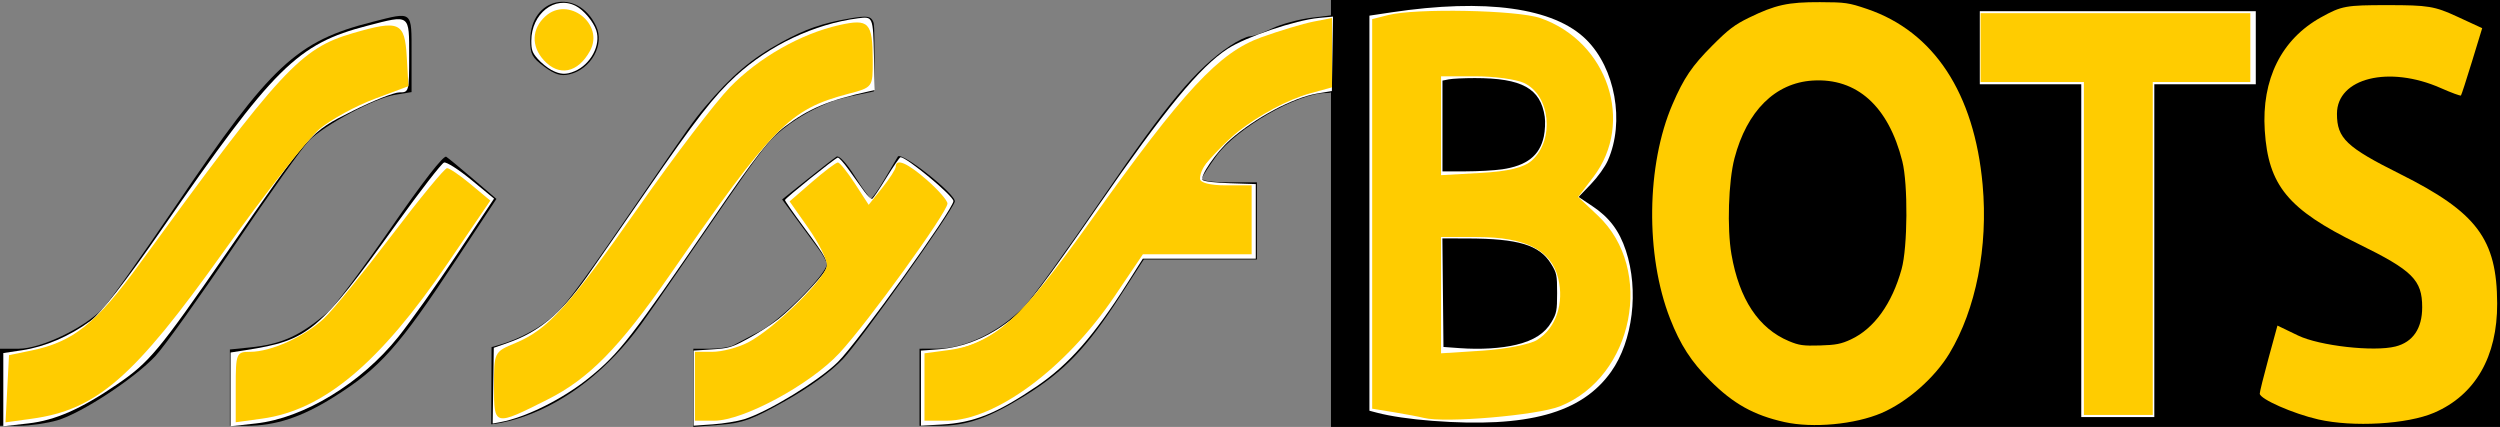
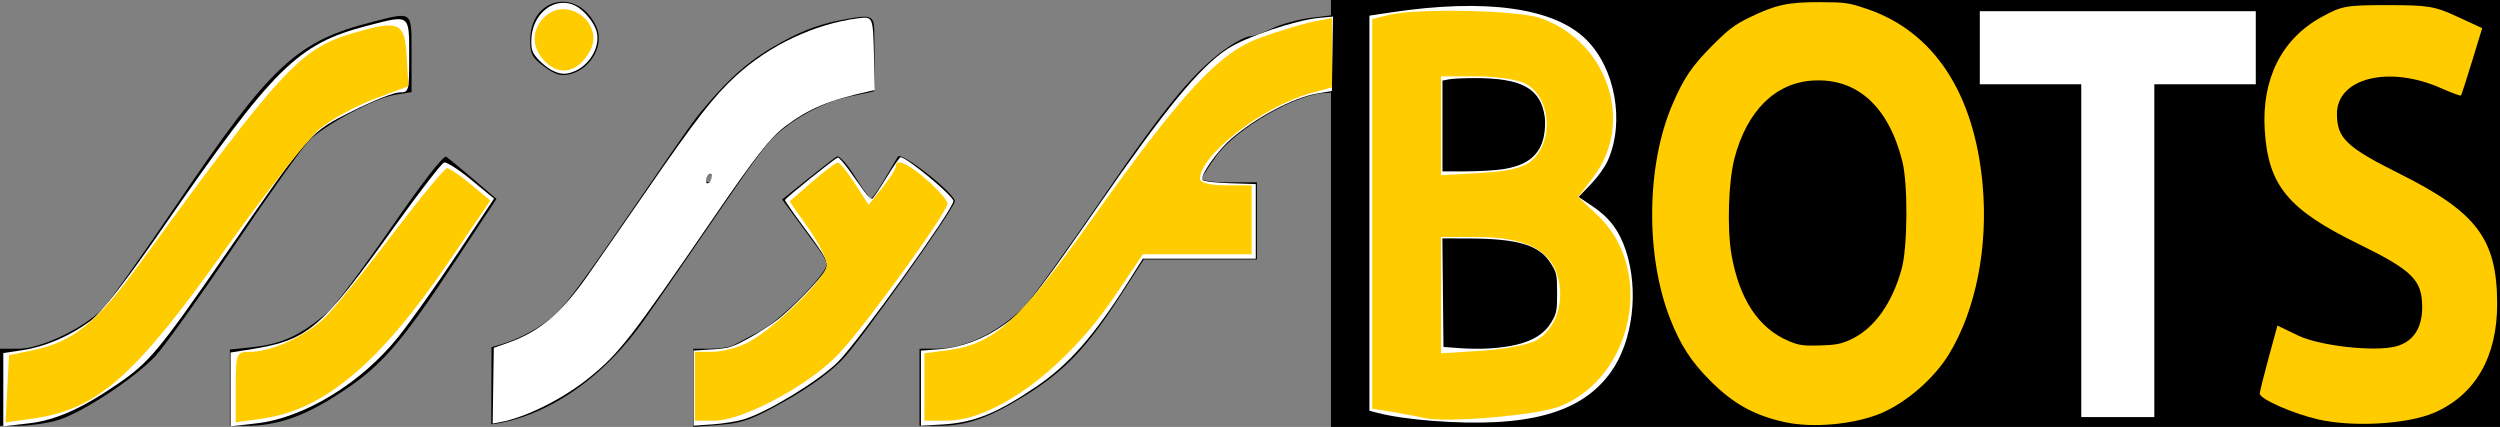
<svg xmlns="http://www.w3.org/2000/svg" xmlns:ns1="http://sodipodi.sourceforge.net/DTD/sodipodi-0.dtd" xmlns:ns2="http://www.inkscape.org/namespaces/inkscape" width="189.963mm" height="32.439mm" viewBox="0 0 538.479 91.952" version="1.2" id="svg1169" ns1:docname="Sisyfbots logo 2.0 Jaune.svg" ns2:version="0.92.5 (2060ec1f9f, 2020-04-08)" ns2:export-filename="/home/olivier/AXLtech/DOC/Logo/Sisyfbots logo 2.0.png" ns2:export-xdpi="96" ns2:export-ydpi="96">
  <rect x="0" y="0" width="538.479" height="91.952" fill="#808080" stroke="none" />
  <ns1:namedview pagecolor="#ffffff" bordercolor="#666666" borderopacity="1" objecttolerance="10" gridtolerance="10" guidetolerance="10" ns2:pageopacity="0" ns2:pageshadow="2" ns2:window-width="1296" ns2:window-height="704" id="namedview1171" showgrid="false" ns2:zoom="0.8579558" ns2:cx="310.79819" ns2:cy="163.68932" ns2:window-x="72" ns2:window-y="27" ns2:window-maximized="1" ns2:current-layer="svg1169" ns2:pagecheckerboard="true" />
  <title id="title815">Qt SVG Document</title>
  <desc id="desc817">Generated with Qt</desc>
  <defs id="defs819" />
  <path style="fill:#000000;stroke-width:0.836" d="m 0,83.413 v -8.305 h 4.045 c 4.75,0 13.984,-4.403 18.065,-8.614 C 23.509,65.051 30.72,54.892 38.135,43.919 58.344,14.011 63.889,8.849 80.262,4.701 89.004,2.487 88.647,2.192 88.647,11.631 v 8.205 l -3.601,0.591 c -4.307,0.707 -14.972,6.384 -18.454,9.824 -1.369,1.352 -8.591,11.507 -16.048,22.565 C 43.086,63.875 35.401,74.619 33.466,76.693 28.971,81.51 17.547,89.002 12.379,90.522 10.182,91.168 6.499,91.701 4.193,91.707 L 0,91.717 Z" id="path1175" ns2:connector-curvature="0" />
  <path style="fill:#000000;stroke-width:0.836" d="m 49.515,83.494 v -8.224 l 4.193,-0.422 c 6.942,-0.699 10.826,-2.447 16.901,-7.607 1.415,-1.202 7.527,-9.363 13.583,-18.135 6.854,-9.929 11.356,-15.721 11.926,-15.344 0.504,0.333 3.141,2.513 5.861,4.844 l 4.946,4.238 -8.479,12.853 C 85.87,74.763 81.847,79.28 71.876,85.529 64.927,89.884 59.355,91.717 53.069,91.717 h -3.554 z" id="path1177" ns2:connector-curvature="0" />
  <path style="fill:#000000;stroke-width:0.836" d="m 117.198,14.338 c -2.602,-1.941 -2.995,-2.682 -2.995,-5.65 0,-9.266 10.21,-11.473 14.193,-3.068 1.892,3.993 -1.082,9.322 -5.807,10.403 -1.811,0.415 -3.127,0.003 -5.391,-1.685 z" id="path1179" ns2:connector-curvature="0" />
  <path style="fill:#000000;stroke-width:0.836" d="m 149.342,83.53 v -8.422 h 3.605 c 1.983,0 4.229,-0.33 4.991,-0.733 0.763,-0.403 3.424,-1.811 5.913,-3.129 4.298,-2.276 14.241,-12.297 14.241,-14.353 0,-0.486 -0.827,-1.995 -1.839,-3.354 -1.011,-1.359 -3.177,-4.295 -4.813,-6.523 l -2.974,-4.052 5.412,-4.335 c 2.977,-2.384 5.82,-4.588 6.319,-4.898 0.529,-0.328 2.167,1.438 3.926,4.235 1.66,2.639 3.229,4.797 3.485,4.796 0.256,-8.25e-4 1.544,-1.84 2.862,-4.086 1.318,-2.246 2.633,-4.473 2.923,-4.949 0.736,-1.207 12.733,8.305 12.258,9.719 -0.845,2.517 -20.227,29.791 -24.055,33.847 -2.582,2.736 -7.245,6.127 -12.466,9.067 -7.18,4.042 -9.139,4.758 -14.066,5.144 l -5.724,0.448 z" id="path1183" ns2:connector-curvature="0" />
  <path style="fill:#000000;stroke-width:0.836" d="m 198.058,83.413 v -8.305 l 3.793,-0.013 c 5.935,-0.021 13.161,-3.484 18.643,-8.935 1.579,-1.569 9.256,-12.21 17.061,-23.646 13.87,-20.322 20.082,-27.732 27.346,-32.62 1.67,-1.124 3.62,-2.055 4.333,-2.07 0.713,-0.015 2.869,-0.786 4.792,-1.713 1.923,-0.927 5.742,-1.961 8.487,-2.298 l 4.991,-0.612 v 8.418 c 0,8.244 -0.039,8.418 -1.87,8.418 -6.166,0 -19.324,7.563 -23.686,13.614 -1.537,2.132 -2.915,4.269 -3.061,4.747 -0.161,0.527 2.125,0.87 5.79,0.87 h 6.056 v 8.305 8.305 h -12.183 -12.183 l -5.187,8.035 c -7.107,11.01 -11.923,16.039 -20.379,21.282 -7.905,4.901 -12.556,6.524 -18.704,6.524 h -4.039 z" id="path1185" ns2:connector-curvature="0" />
  <path style="fill:#000000;stroke-width:0.148" d="m 105.841,83.08 0.036,-8.312 1.482,-0.427 c 4.732,-1.362 9.424,-3.948 12.418,-6.845 2.835,-2.744 5.983,-7.073 19.561,-26.909 8.819,-12.883 10.146,-14.747 12.429,-17.449 5.822,-6.893 10.095,-10.522 16.567,-14.068 5.15,-2.822 8.852,-4.105 14.707,-5.097 3.695,-0.626 4.49,-0.525 5.018,0.64 0.247,0.545 0.269,1.098 0.309,7.798 0.041,6.84 0.03,7.216 -0.212,7.293 -0.14,0.045 -1.525,0.336 -3.078,0.647 -3.352,0.671 -4.991,1.12 -6.828,1.871 -4.044,1.655 -7.411,3.683 -10.565,6.365 -2.203,1.873 -4.614,5.022 -11.256,14.7 -2.481,3.615 -7.183,10.467 -10.449,15.227 -3.266,4.76 -6.826,9.871 -7.912,11.358 -7.016,9.613 -15.806,16.535 -25.209,19.849 -2.027,0.714 -4.642,1.377 -6.171,1.564 l -0.884,0.108 z m 47.285,-44.062 c 0.302,-0.3 0.337,-0.958 0.071,-1.356 -0.162,-0.243 -0.227,-0.252 -0.488,-0.074 -0.396,0.271 -0.804,1.115 -0.693,1.433 0.115,0.329 0.776,0.327 1.11,-0.004 z" id="path1197" ns2:connector-curvature="0" />
  <flowRoot xml:space="preserve" id="flowRoot3280" style="font-style:normal;font-weight:normal;font-size:40px;line-height:1.25;font-family:sans-serif;letter-spacing:0px;word-spacing:0px;fill:#000000;fill-opacity:1;stroke:none" transform="matrix(0.543,0,0,0.662,82.884,-144.887)">
    <flowRegion id="flowRegion3282">
      <rect id="rect3284" width="685.35" height="244.768" x="375.311" y="175.965" />
    </flowRegion>
    <flowPara id="flowPara3286" style="font-style:normal;font-variant:normal;font-weight:bold;font-stretch:normal;font-size:192px;font-family:Ubuntu;-inkscape-font-specification:'Ubuntu Bold';letter-spacing:-11.36px">BOTS</flowPara>
  </flowRoot>
  <path style="fill:#ffffff;fill-opacity:1;stroke:none;stroke-width:0.448;stroke-miterlimit:4;stroke-dasharray:none;stroke-opacity:1" d="m 141.651,110.755 0.159,-10.875 3.975,-1.389 c 8.936,-3.121 15.107,-8.25 22.585,-18.772 2.008,-2.826 9.803,-14.054 17.322,-24.952 14.26,-20.67 19.296,-27.141 25.652,-32.965 9.633,-8.827 22.52,-14.908 35.076,-16.552 4.287,-0.561 4.311,-0.504 4.568,10.704 l 0.227,9.91 -1.669,0.367 c -11.47,2.52 -17.362,4.99 -24.124,10.112 -4.22,3.196 -8.559,8.732 -20.382,26.001 -23.756,34.7 -27.205,39.138 -35.838,46.125 -7.519,6.085 -18.124,11.387 -25.51,12.755 l -2.199,0.407 z m 62.711,-59.741 c 0.132,-0.904 -0.054,-1.248 -0.583,-1.074 -0.428,0.141 -0.865,0.855 -0.972,1.587 -0.132,0.904 0.054,1.248 0.583,1.074 0.428,-0.141 0.865,-0.855 0.972,-1.587 z" id="path843" ns2:connector-curvature="0" transform="matrix(0.75,0,0,0.75,0,-8.0605024e-5)" />
  <path style="fill:#ffffff;fill-opacity:1;stroke:none;stroke-width:0.448;stroke-miterlimit:4;stroke-dasharray:none;stroke-opacity:1" d="m 158.361,20.097 c -1.154,-0.61 -2.924,-2.05 -3.934,-3.2 -1.561,-1.778 -1.836,-2.549 -1.836,-5.153 0,-7.819 6.766,-13.141 12.764,-10.04 2.278,1.178 5.047,4.482 5.885,7.023 1.383,4.192 -1.593,9.786 -6.246,11.742 -2.499,1.05 -4.114,0.959 -6.633,-0.372 z" id="path845" ns2:connector-curvature="0" transform="matrix(0.75,0,0,0.75,0,-8.0605024e-5)" />
  <path style="fill:#ffffff;fill-opacity:1;stroke:none;stroke-width:0.448;stroke-miterlimit:4;stroke-dasharray:none;stroke-opacity:1" d="m 199.214,111.469 v -10.781 l 5.264,-0.341 c 4.863,-0.315 5.652,-0.551 10.344,-3.091 2.794,-1.512 6.69,-4.02 8.658,-5.572 4.148,-3.272 12.358,-11.796 13.572,-14.092 1.111,-2.1 0.468,-3.375 -6.303,-12.497 -2.921,-3.935 -5.311,-7.375 -5.311,-7.643 0,-0.473 14.107,-11.823 15.157,-12.195 0.287,-0.102 1.706,1.472 3.153,3.497 1.447,2.025 3.44,4.803 4.429,6.174 0.989,1.371 2.042,2.342 2.339,2.158 0.298,-0.184 2.145,-2.945 4.106,-6.135 1.96,-3.19 3.76,-5.8 3.999,-5.8 1.775,0 15.187,11.12 15.187,12.592 0,2.327 -27.42,40.516 -33.178,46.208 -5.452,5.389 -20.052,14.308 -26.926,16.448 -1.9,0.592 -5.939,1.25 -8.974,1.463 l -5.518,0.388 z" id="path847" ns2:connector-curvature="0" transform="matrix(0.75,0,0,0.75,0,-8.0605024e-5)" />
  <path style="fill:#ffffff;fill-opacity:1;stroke:none;stroke-width:0.448;stroke-miterlimit:4;stroke-dasharray:none;stroke-opacity:1" d="m 264.485,111.467 v -10.779 l 4.808,-0.349 c 7.637,-0.554 14.949,-3.601 21.62,-9.009 3.867,-3.135 9.35,-10.345 24.263,-31.902 19.478,-28.158 29.346,-40.146 37.38,-45.414 5.213,-3.418 19.491,-8.245 26.245,-8.873 l 4.016,-0.373 -0.159,10.682 -0.159,10.682 -4.133,0.696 c -6.947,1.17 -17.874,6.973 -25.074,13.318 -4.023,3.545 -8.852,10.595 -7.905,11.542 0.433,0.433 3.428,0.785 7.976,0.936 l 7.282,0.242 v 10.711 10.711 h -16.218 -16.218 l -4.325,6.837 c -9.629,15.224 -16.842,23.463 -26.022,29.724 -11.548,7.877 -18.177,10.553 -27.402,11.064 l -5.973,0.331 z" id="path849" ns2:connector-curvature="0" transform="matrix(0.75,0,0,0.75,0,-8.0605024e-5)" />
  <path style="fill:#ffffff;fill-opacity:1;stroke:none;stroke-width:0.448;stroke-miterlimit:4;stroke-dasharray:none;stroke-opacity:1" d="m 411.346,120.863 c -6.302,-0.481 -12.054,-1.326 -15.881,-2.333 l -2.185,-0.575 V 61.225 4.495 l 6.265,-0.942 c 27.115,-4.077 46.679,-1.359 55.958,7.774 8.374,8.243 11.158,23.665 6.268,34.723 -0.836,1.891 -2.892,4.762 -4.928,6.882 l -3.494,3.638 3.909,2.595 c 4.902,3.255 7.78,7.062 9.678,12.806 3.783,11.445 2.011,25.971 -4.243,34.786 -8.462,11.928 -23.986,16.192 -51.347,14.105 z m 24.171,-21.874 c 4.983,-1.213 8.145,-3.259 10.052,-6.502 1.465,-2.492 1.618,-3.282 1.618,-8.335 0,-5.199 -0.121,-5.778 -1.768,-8.441 -3.325,-5.378 -9.357,-7.193 -24.03,-7.23 l -7.149,-0.018 0.155,15.589 0.155,15.589 4.662,0.34 c 5.993,0.437 11.912,0.077 16.303,-0.992 z m -4.185,-50.354 c 7.136,-1.032 10.862,-3.945 12.034,-9.41 0.359,-1.675 0.479,-4.24 0.267,-5.699 -1.186,-8.141 -6.543,-11.104 -20.082,-11.104 -3.106,0 -6.467,0.164 -7.469,0.364 l -1.821,0.364 v 13.04 13.04 l 6.556,-0.012 c 3.606,-0.006 8.338,-0.269 10.516,-0.584 z" id="path851" ns2:connector-curvature="0" transform="matrix(0.75,0,0,0.75,0,-8.0605024e-5)" />
  <path style="fill:#ffcc00;fill-opacity:1;stroke:none;stroke-opacity:1;stroke-width:0.768;stroke-miterlimit:4;stroke-dasharray:none" d="m 512.458,121.204 c -8.788,-1.963 -14.679,-5.249 -21.324,-11.895 -5.441,-5.442 -8.572,-10.287 -11.518,-17.828 -7.11,-18.198 -6.807,-44.155 0.718,-61.56 3.275,-7.575 5.577,-10.967 11.434,-16.847 4.574,-4.592 6.4,-5.981 10.491,-7.979 7.608,-3.716 11.224,-4.509 20.397,-4.477 7.329,0.026 8.255,0.16 13.536,1.952 19.211,6.52 30.82,24.18 33.197,50.5 1.612,17.844 -1.915,35.756 -9.534,48.42 -4.211,6.999 -12.139,13.967 -19.468,17.111 -7.669,3.29 -19.796,4.42 -27.93,2.603 z m 19.12,-23.736 c 6.654,-3.11 11.775,-10.221 14.543,-20.196 1.739,-6.265 1.857,-24.384 0.203,-30.956 -3.984,-15.824 -13.075,-23.995 -25.789,-23.179 -10.751,0.69 -18.841,8.743 -22.409,22.305 -1.741,6.618 -2.168,20.169 -0.871,27.618 2.245,12.889 7.786,21.252 16.502,24.906 2.897,1.215 4.131,1.387 8.9,1.247 4.587,-0.135 6.117,-0.434 8.922,-1.745 z" id="path853" ns2:connector-curvature="0" transform="matrix(0.75,0,0,0.75,0,-8.0605024e-5)" />
  <path style="fill:#ffffff;fill-opacity:1;stroke:none;stroke-width:0.895;stroke-miterlimit:4;stroke-dasharray:none;stroke-opacity:1" d="M 597.717,71.99 V 24.202 H 583.148 568.578 V 13.712 3.222 h 39.629 39.629 V 13.712 24.202 h -14.57 -14.57 v 47.788 47.788 h -10.49 -10.49 z" id="path855" ns2:connector-curvature="0" transform="matrix(0.75,0,0,0.75,0,-8.0605024e-5)" />
  <path style="fill:#ffcc00;fill-opacity:1;stroke:none;stroke-opacity:1;stroke-width:0.768;stroke-miterlimit:4;stroke-dasharray:none" d="m 665.773,120.452 c -7.226,-1.651 -16.75,-5.847 -16.797,-7.4 -0.014,-0.468 1.123,-5.059 2.527,-10.202 l 2.553,-9.352 5.923,2.856 c 6.148,2.965 21.728,4.722 27.971,3.155 5.007,-1.257 7.674,-5.172 7.674,-11.264 0,-7.843 -2.755,-10.576 -18.378,-18.231 -20.167,-9.881 -25.818,-16.736 -26.833,-32.55 -0.943,-14.688 4.782,-26.199 16.162,-32.495 5.947,-3.29 7.078,-3.497 19.142,-3.497 11.625,0 13.489,0.309 19.98,3.308 l 7.159,3.308 -2.909,9.513 c -1.6,5.232 -3.036,9.651 -3.191,9.819 -0.155,0.168 -2.763,-0.792 -5.795,-2.133 -14.891,-6.587 -29.814,-2.888 -29.814,7.39 0,7.024 2.673,9.572 18.149,17.3 22.036,11.003 27.791,18.68 27.861,37.164 0.059,15.303 -6.29,26.305 -18.112,31.391 -7.696,3.311 -23.255,4.208 -33.274,1.919 z" id="path857" ns2:connector-curvature="0" transform="matrix(0.75,0,0,0.75,0,-8.0605024e-5)" />
  <path style="fill:#ffffff;fill-opacity:1;stroke:none;stroke-width:0.895;stroke-miterlimit:4;stroke-dasharray:none;stroke-opacity:1" d="M 66.222,111.822 V 101.235 l 4.371,-0.683 c 18.093,-2.826 20.941,-5.209 43.165,-36.106 6.87,-9.55 13.065,-17.546 13.768,-17.769 0.703,-0.222 4.221,2.019 7.819,4.981 l 6.542,5.385 -10.605,15.923 c -5.833,8.758 -13.419,19.439 -16.859,23.737 -10.692,13.359 -27.162,23.383 -40.916,24.902 l -7.285,0.805 z" id="path859" ns2:connector-curvature="0" transform="matrix(0.75,0,0,0.75,0,-8.0605024e-5)" />
  <path style="fill:#ffffff;fill-opacity:1;stroke:none;stroke-width:0.895;stroke-miterlimit:4;stroke-dasharray:none;stroke-opacity:1" d="M 0.95,111.902 V 101.394 L 6.303,100.591 C 12.962,99.592 19.938,96.599 26.01,92.134 28.988,89.944 36.325,80.528 46.322,66.07 78.751,19.164 85.363,12.61 105.519,7.387 c 12.336,-3.197 11.987,-3.449 11.987,8.656 0,10.294 -0.052,10.49 -2.795,10.49 -1.537,0 -7.551,2.381 -13.363,5.29 C 88.887,38.061 89.384,37.503 65.116,72.573 45.506,100.912 42.899,104.041 33.586,110.409 23.298,117.444 15.833,120.726 8.14,121.597 l -7.19,0.813 z" id="path861" ns2:connector-curvature="0" transform="matrix(0.75,0,0,0.75,0,-8.0605024e-5)" />
  <path style="fill:#ffcc00;fill-opacity:1;stroke:none;stroke-width:1.266;stroke-miterlimit:4;stroke-dasharray:none;stroke-opacity:1" d="m 2.087,111.64 0.501,-9.647 6.406,-1.324 C 21.048,98.177 27.615,92.918 40.097,75.762 80.681,19.979 86.306,13.894 101.324,9.528 114.719,5.634 116.23,6.299 116.815,16.342 l 0.49,8.408 -9.727,3.638 C 102.228,30.388 95.138,34.262 91.821,36.996 88.504,39.73 76.053,55.64 64.152,72.353 38.452,108.443 27.829,117.69 9.121,120.254 l -7.535,1.033 z" id="path863" ns2:connector-curvature="0" transform="matrix(0.75,0,0,0.75,0,-8.0605024e-5)" />
  <path style="fill:#ffcc00;fill-opacity:1;stroke:none;stroke-width:1.266;stroke-miterlimit:4;stroke-dasharray:none;stroke-opacity:1" d="m 67.699,111.149 c 0,-9.724 0.161,-10.114 4.174,-10.114 5.954,0 15.645,-4.381 21.159,-9.565 2.6,-2.445 11.339,-13.161 19.419,-23.814 8.08,-10.652 15.252,-19.368 15.939,-19.368 0.686,0 3.762,2.099 6.834,4.664 l 5.586,4.664 -12.242,18.001 C 109.062,104.297 92.929,117.804 75.291,120.222 l -7.593,1.041 z" id="path865" ns2:connector-curvature="0" transform="matrix(0.75,0,0,0.75,0,-8.0605024e-5)" />
  <path style="fill:#ffcc00;fill-opacity:1;stroke:none;stroke-width:1.266;stroke-miterlimit:4;stroke-dasharray:none;stroke-opacity:1" d="m 156.141,17.251 c -3.644,-4.027 -3.445,-9.012 0.502,-12.585 6.54,-5.919 17.027,2.217 12.807,9.936 -3.489,6.382 -8.948,7.469 -13.309,2.649 z" id="path867" ns2:connector-curvature="0" transform="matrix(0.75,0,0,0.75,0,-8.0605024e-5)" />
-   <path style="fill:#ffcc00;fill-opacity:1;stroke:none;stroke-width:1.266;stroke-miterlimit:4;stroke-dasharray:none;stroke-opacity:1" d="m 141.874,111.058 c 0,-9.974 0.003,-9.98 6.181,-12.557 9.355,-3.902 15.5,-10.699 35.592,-39.37 10.115,-14.435 21.796,-29.753 25.957,-34.041 8.266,-8.519 20.345,-15.395 31.415,-17.882 8.538,-1.918 9.586,-0.817 9.621,10.11 0.025,7.754 0.015,7.769 -6.98,9.613 -16.974,4.474 -21.491,9.062 -51.443,52.247 -14.327,20.657 -23.129,29.611 -34.947,35.552 -15.383,7.732 -15.396,7.729 -15.396,-3.671 z" id="path869" ns2:connector-curvature="0" transform="matrix(0.75,0,0,0.75,0,-8.0605024e-5)" />
  <path style="fill:#ffcc00;fill-opacity:1;stroke:none;stroke-width:1.266;stroke-miterlimit:4;stroke-dasharray:none;stroke-opacity:1" d="m 199.567,110.924 v -9.89 h 5.027 c 2.765,0 7.358,-1.205 10.207,-2.679 7.559,-3.909 22.679,-18.735 22.679,-22.238 0,-1.655 -2.411,-6.445 -5.357,-10.644 l -5.357,-7.634 6.456,-5.601 c 3.551,-3.08 6.889,-5.591 7.418,-5.58 0.529,0.011 2.733,2.753 4.897,6.093 l 3.936,6.072 3.886,-4.856 c 2.137,-2.671 3.889,-5.413 3.894,-6.093 0.017,-2.527 3.357,-1.09 9.017,3.88 3.205,2.814 5.827,5.828 5.827,6.698 0,2.505 -23.012,34.353 -31.064,42.991 -8.423,9.037 -27.583,19.37 -35.916,19.37 h -5.548 z" id="path871" ns2:connector-curvature="0" transform="matrix(0.75,0,0,0.75,0,-8.0605024e-5)" />
  <path style="fill:#ffcc00;fill-opacity:1;stroke:none;stroke-width:1.266;stroke-miterlimit:4;stroke-dasharray:none;stroke-opacity:1" d="m 265.501,111.141 v -9.673 l 6.759,-0.907 c 13.295,-1.783 20.297,-8.146 41.203,-37.44 26.62,-37.301 36.628,-48.051 48.81,-52.428 5.251,-1.887 11.958,-3.902 14.904,-4.479 l 5.357,-1.048 v 9.958 9.958 l -6.181,1.702 c -13.629,3.752 -31.731,17.753 -31.731,24.542 0,1.159 2.906,1.905 7.418,1.905 h 7.418 v 9.89 9.89 h -15.609 -15.609 l -8.158,12.089 c -13.984,20.723 -34.261,35.713 -48.31,35.713 h -6.27 z" id="path873" ns2:connector-curvature="0" transform="matrix(0.75,0,0,0.75,0,-8.0605024e-5)" />
  <path style="fill:#ffcc00;fill-opacity:1;stroke:none;stroke-width:1.266;stroke-miterlimit:4;stroke-dasharray:none;stroke-opacity:1" d="m 408.908,120.019 c -1.36,-0.348 -5.254,-1.087 -8.654,-1.642 l -6.181,-1.009 V 61.431 5.493 l 4.533,-1.155 c 8.024,-2.044 37.151,-1.463 43.823,0.874 19.346,6.777 27.065,30.015 15.157,45.627 l -4.367,5.726 5.681,5.358 c 16.385,15.453 10.266,46.291 -10.864,54.754 -6.493,2.601 -33.138,4.876 -39.127,3.342 z m 32.507,-22.375 c 5.416,-3.385 7.861,-10.534 6.074,-17.764 -1.992,-8.063 -9.388,-11.807 -23.334,-11.81 l -10.302,-0.003 v 16.7 16.7 l 11.951,-0.768 c 6.573,-0.422 13.598,-1.798 15.611,-3.056 z m -1.482,-51.563 c 6.631,-6.001 5.287,-18.818 -2.338,-22.292 -2.264,-1.032 -8.532,-1.876 -13.929,-1.876 h -9.813 v 14.197 14.197 l 11.417,-0.645 c 7.941,-0.449 12.405,-1.539 14.662,-3.581 z" id="path875" ns2:connector-curvature="0" transform="matrix(0.75,0,0,0.75,0,-8.0605024e-5)" />
-   <path style="fill:#ffcc00;fill-opacity:1;stroke:none;stroke-width:1.266;stroke-miterlimit:4;stroke-dasharray:none;stroke-opacity:1" d="M 598.468,71.364 V 23.562 H 583.633 568.798 V 13.672 3.782 h 38.736 38.736 v 9.89 9.89 h -14.011 -14.011 v 47.802 47.802 h -9.89 -9.89 z" id="path879" ns2:connector-curvature="0" transform="matrix(0.75,0,0,0.75,0,-8.0605024e-5)" />
-   <path style="fill:#ffcc00;fill-opacity:1;stroke:none;stroke-width:1.266;stroke-miterlimit:4;stroke-dasharray:none;stroke-opacity:1" d="m 266.302,111.402 c 0,-8.514 0.261,-9.092 4.533,-10.038 16.296,-3.608 22.791,-9.587 47.352,-43.591 25.829,-35.759 38.374,-46.765 57.318,-50.29 l 6.181,-1.15 v 9.029 9.029 l -10.093,3.68 c -7.048,2.57 -12.767,6.27 -18.956,12.265 -4.875,4.722 -8.863,9.383 -8.863,10.36 0,1.944 5.307,3.75 11.126,3.785 3.394,0.021 3.709,0.792 3.709,9.088 v 9.066 l -15.247,0.009 -15.247,0.009 -10.172,13.875 c -14.977,20.43 -33.983,33.909 -47.814,33.909 -3.539,0 -3.827,-0.681 -3.827,-9.035 z" id="path883" ns2:connector-curvature="0" transform="matrix(0.75,0,0,0.75,0,-8.0605024e-5)" />
</svg>